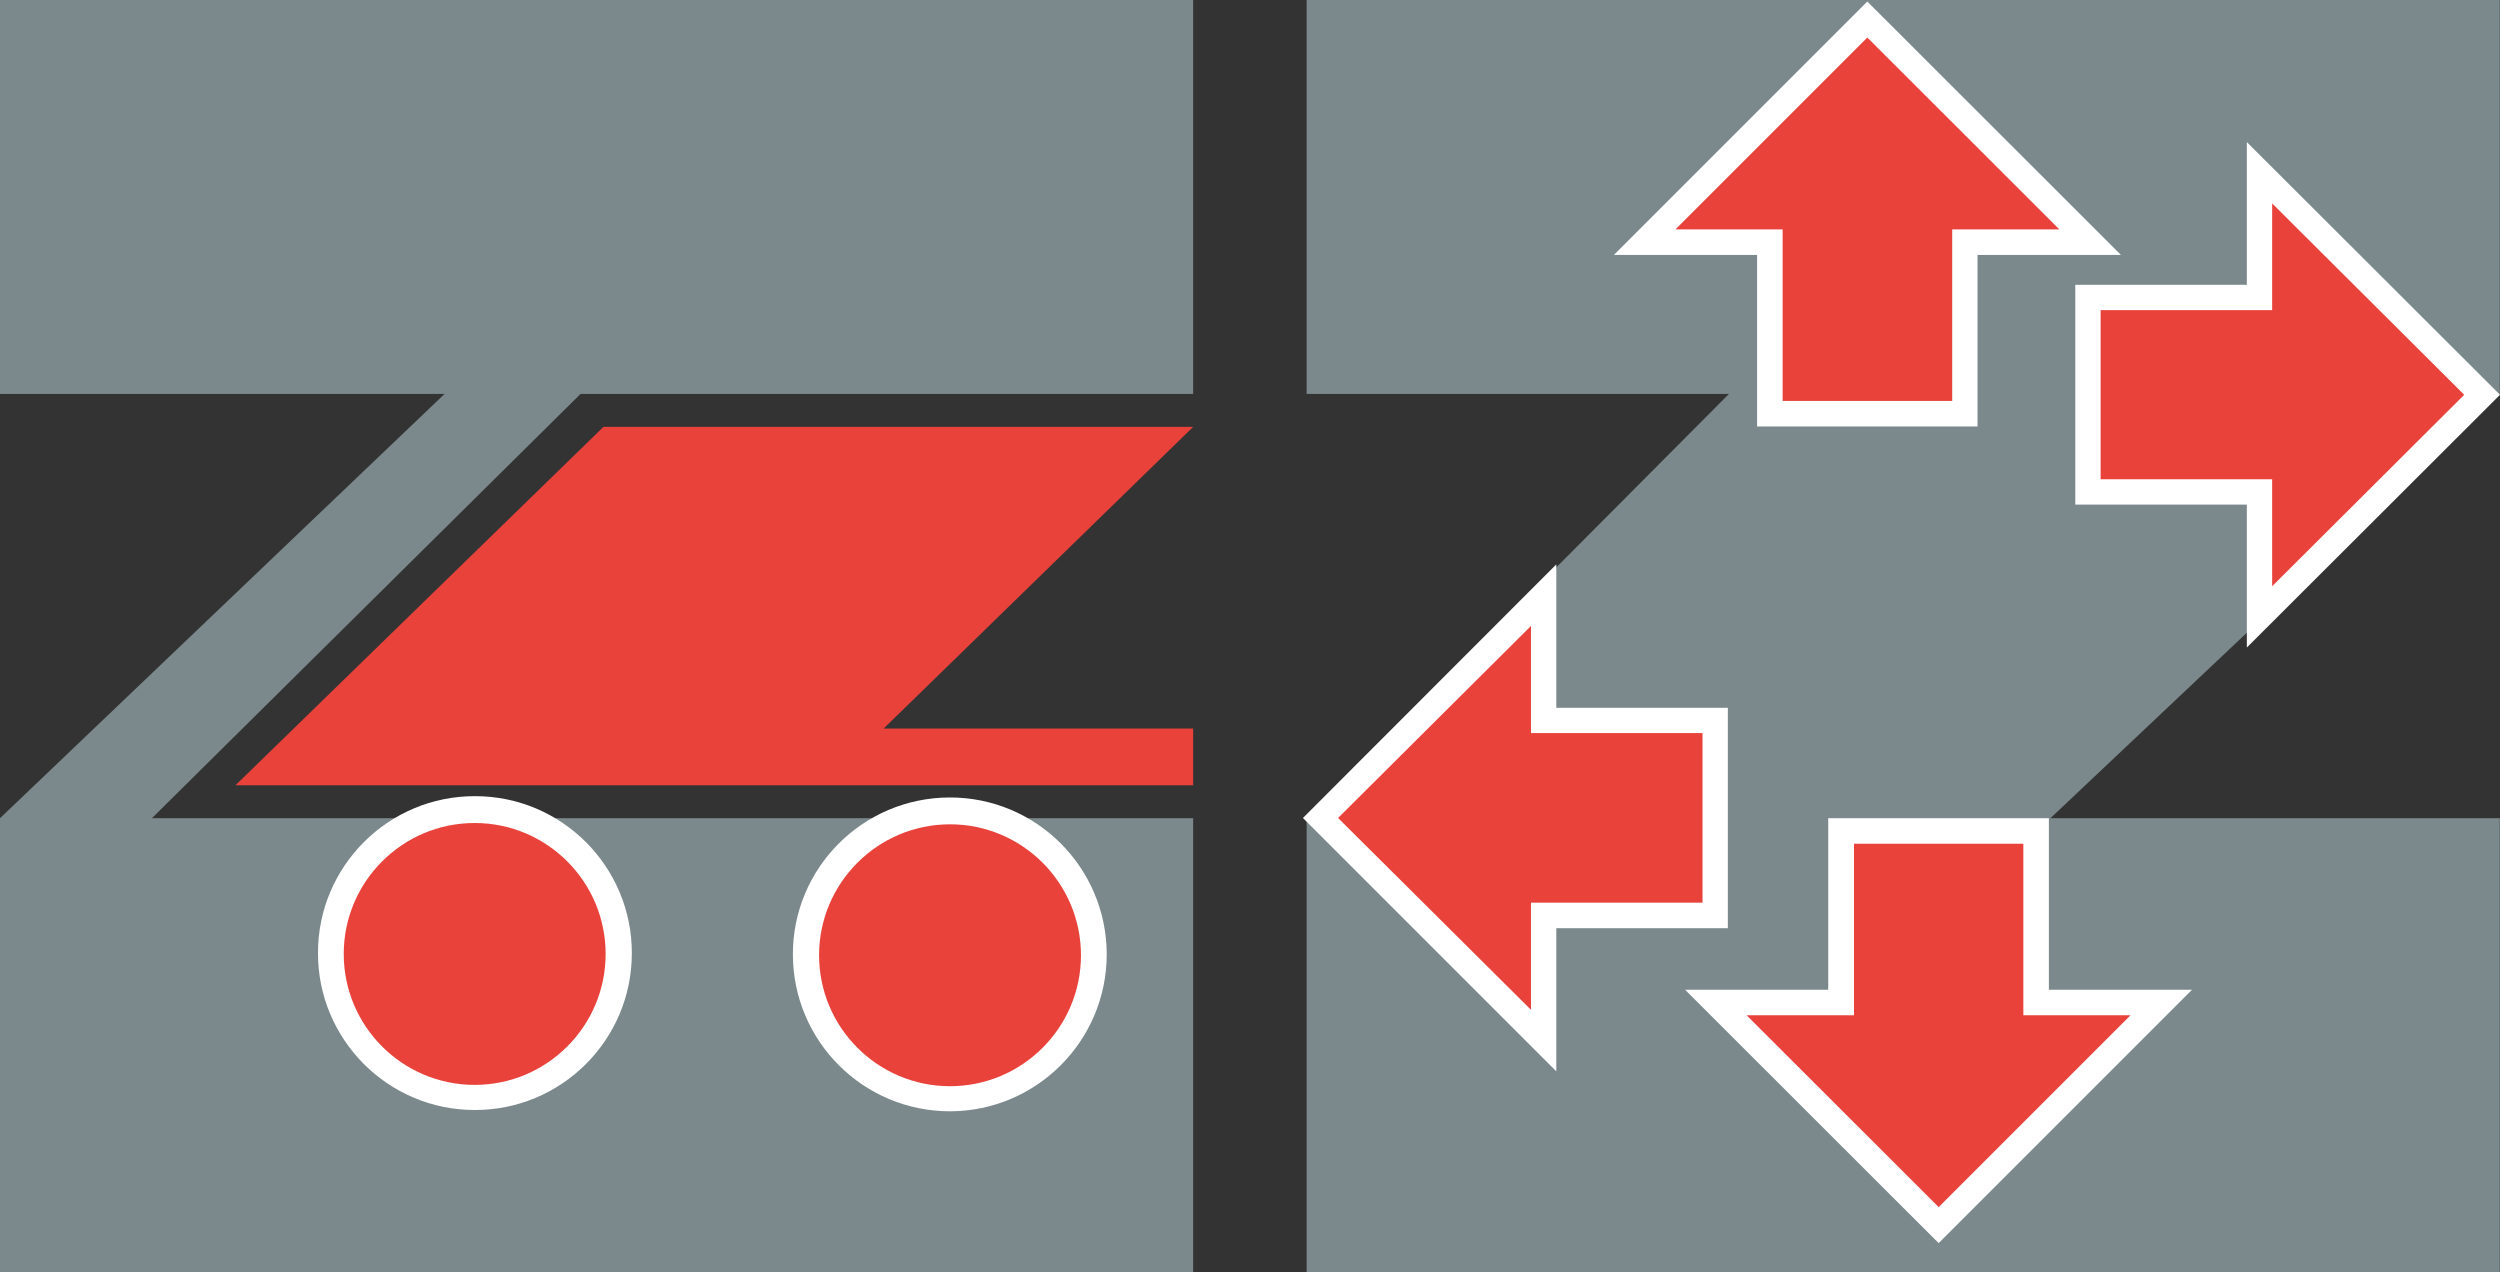
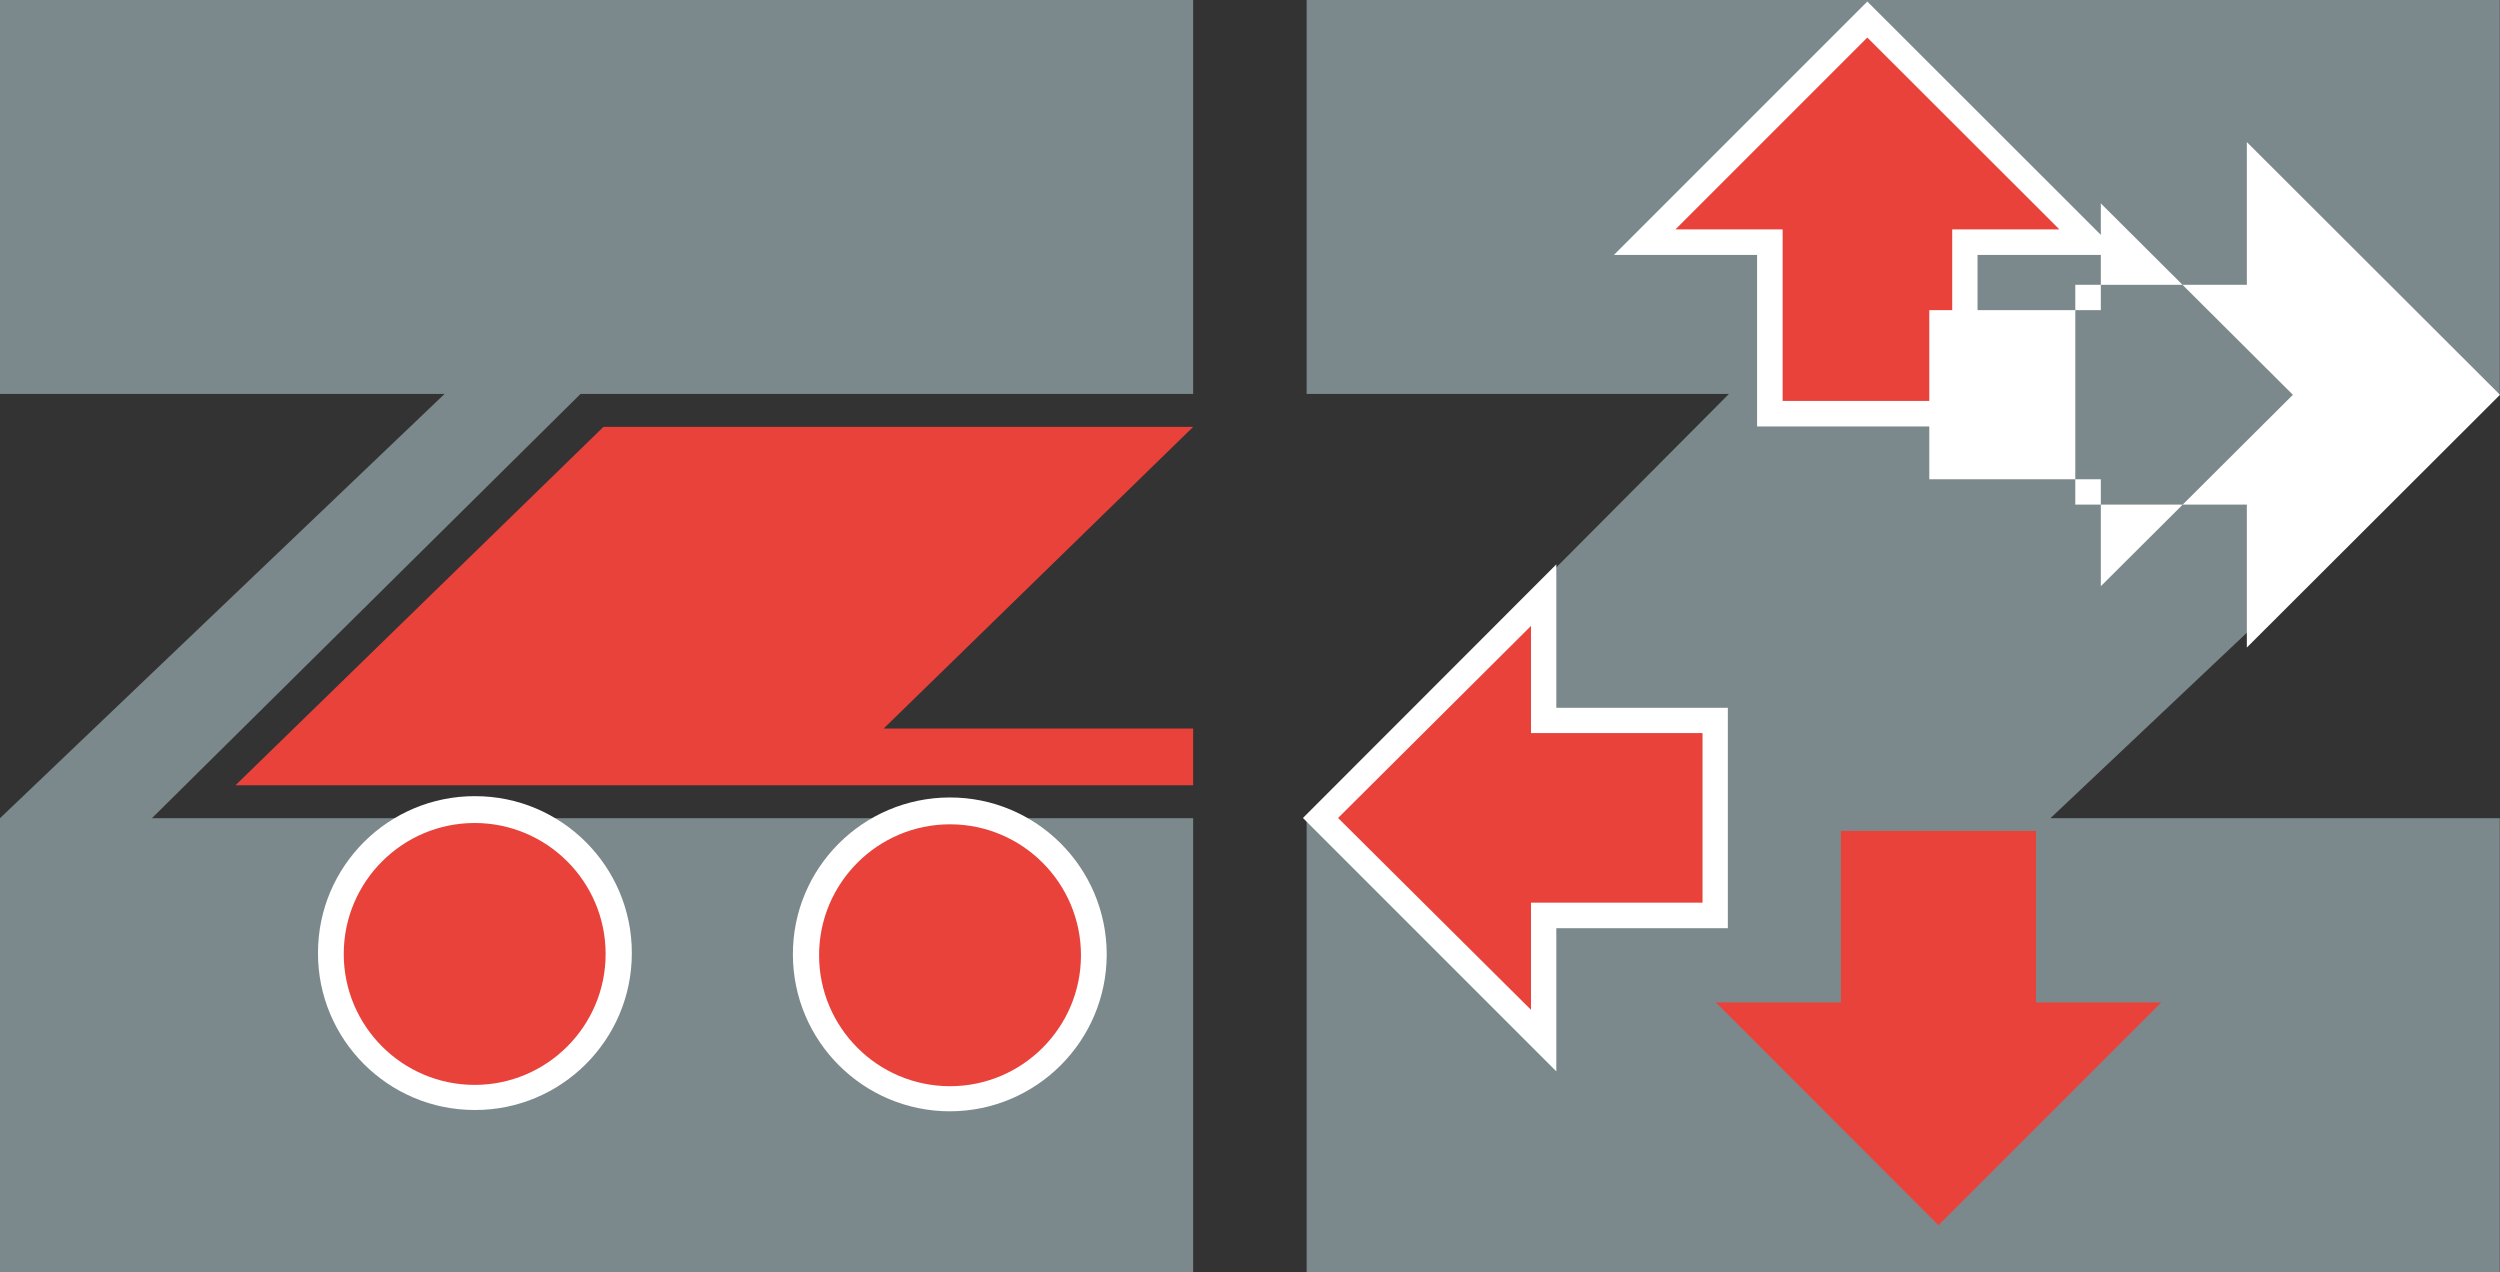
<svg xmlns="http://www.w3.org/2000/svg" version="1.1" width="114.55" height="58.3">
  <rect width="100%" height="100%" fill="#333333" stroke="none" />
  <svg id="SvgjsSvg1001" data-name="Ebene 1" viewBox="0 0 114.55 58.3">
    <polygon points="54.67 19.56 27.65 19.56 10.79 35.98 54.67 35.98 54.67 33.38 40.49 33.38 54.67 19.56" style="fill: #e9423b;" />
    <polygon points="54.67 18.05 54.67 0 0 0 0 18.05 20.37 18.05 0 37.49 0 39.34 0 58.3 54.67 58.3 54.67 37.49 6.96 37.49 26.6 18.05 54.67 18.05" style="fill: #7b898c;" />
    <polygon points="114.54 0 59.87 0 59.87 18.05 79.22 18.05 59.87 37.49 59.87 39.34 59.87 58.3 114.54 58.3 114.54 37.49 93.95 37.49 114.54 18.05 114.54 0" style="fill: #7b898c;" />
    <polygon points="93.29 45.93 93.29 38.07 84.35 38.07 84.35 45.93 78.62 45.93 88.82 56.14 99.03 45.93 93.29 45.93" style="fill: #e9423b;" />
-     <path d="M88.83,56.96l-11.62-11.61h6.56v-7.86h10.11v7.86h6.56l-11.61,11.61ZM80.03,46.52l8.8,8.79,8.79-8.79h-4.91v-7.86h-7.76v7.86h-4.92Z" style="fill: #fff;" />
    <polygon points="70.73 41.95 78.59 41.95 78.59 33.01 70.73 33.01 70.73 27.27 60.52 37.48 70.73 47.68 70.73 41.95" style="fill: #e9423b;" />
    <path d="M71.31,49.09l-11.61-11.61,11.61-11.62v6.57h7.86v10.1h-7.86v6.56ZM61.31,37.48l8.84,8.79v-4.91h7.86v-7.77h-7.86v-4.91l-8.84,8.8Z" style="fill: #fff;" />
    <polygon points="81.09 11.1 81.09 18.95 90.03 18.95 90.03 11.1 95.76 11.1 85.56 .89 75.36 11.1 81.09 11.1" style="fill: #e9423b;" />
    <path d="M90.61,19.54h-10.1v-7.86h-6.56L85.56.07l11.62,11.61h-6.57v7.86ZM81.68,18.37h7.77v-7.86h4.91l-8.8-8.79-8.79,8.79h4.91v7.86Z" style="fill: #fff;" />
-     <polygon points="103.52 13.63 95.66 13.63 95.66 22.54 103.52 22.54 103.52 28.26 113.72 18.09 103.52 7.91 103.52 13.63" style="fill: #e9423b;" />
-     <path d="M102.95,29.67v-6.55h-7.86v-10.07h7.86v-6.54l11.6,11.58-11.6,11.58ZM96.26,21.96h7.85v4.9l8.8-8.77-8.8-8.77v4.89h-7.86v7.75Z" style="fill: #fff;" />
+     <path d="M102.95,29.67v-6.55h-7.86v-10.07h7.86v-6.54l11.6,11.58-11.6,11.58ZM96.26,21.96v4.9l8.8-8.77-8.8-8.77v4.89h-7.86v7.75Z" style="fill: #fff;" />
    <circle cx="43.53" cy="43.74" r="6.57" style="fill: #e9423b;" />
    <path d="M43.53,50.92c-3.97,0-7.19-3.21-7.2-7.18s3.21-7.19,7.18-7.2,7.19,3.21,7.2,7.18c0,0,0,.01,0,.02-.01,3.96-3.22,7.17-7.18,7.18ZM43.53,37.77c-3.31,0-6,2.69-6,6s2.69,6,6,6,6-2.69,6-6-2.69-6-6-6Z" style="fill: #fff;" />
    <circle cx="21.75" cy="43.68" r="6.57" style="fill: #e9423b;" />
    <path d="M21.75,50.86c-3.97,0-7.19-3.23-7.18-7.2,0-3.97,3.23-7.19,7.2-7.18,3.97,0,7.19,3.23,7.18,7.2,0,3.97-3.23,7.19-7.2,7.18h0ZM21.75,37.71c-3.31,0-6,2.69-6,6s2.69,6,6,6,6-2.69,6-6c0-3.31-2.69-6-6-6,0,0,0,0,0,0Z" style="fill: #fff;" />
  </svg>
  <style>@media (prefers-color-scheme: light) { :root { filter: none; } }
@media (prefers-color-scheme: dark) { :root { filter: none; } }
</style>
</svg>